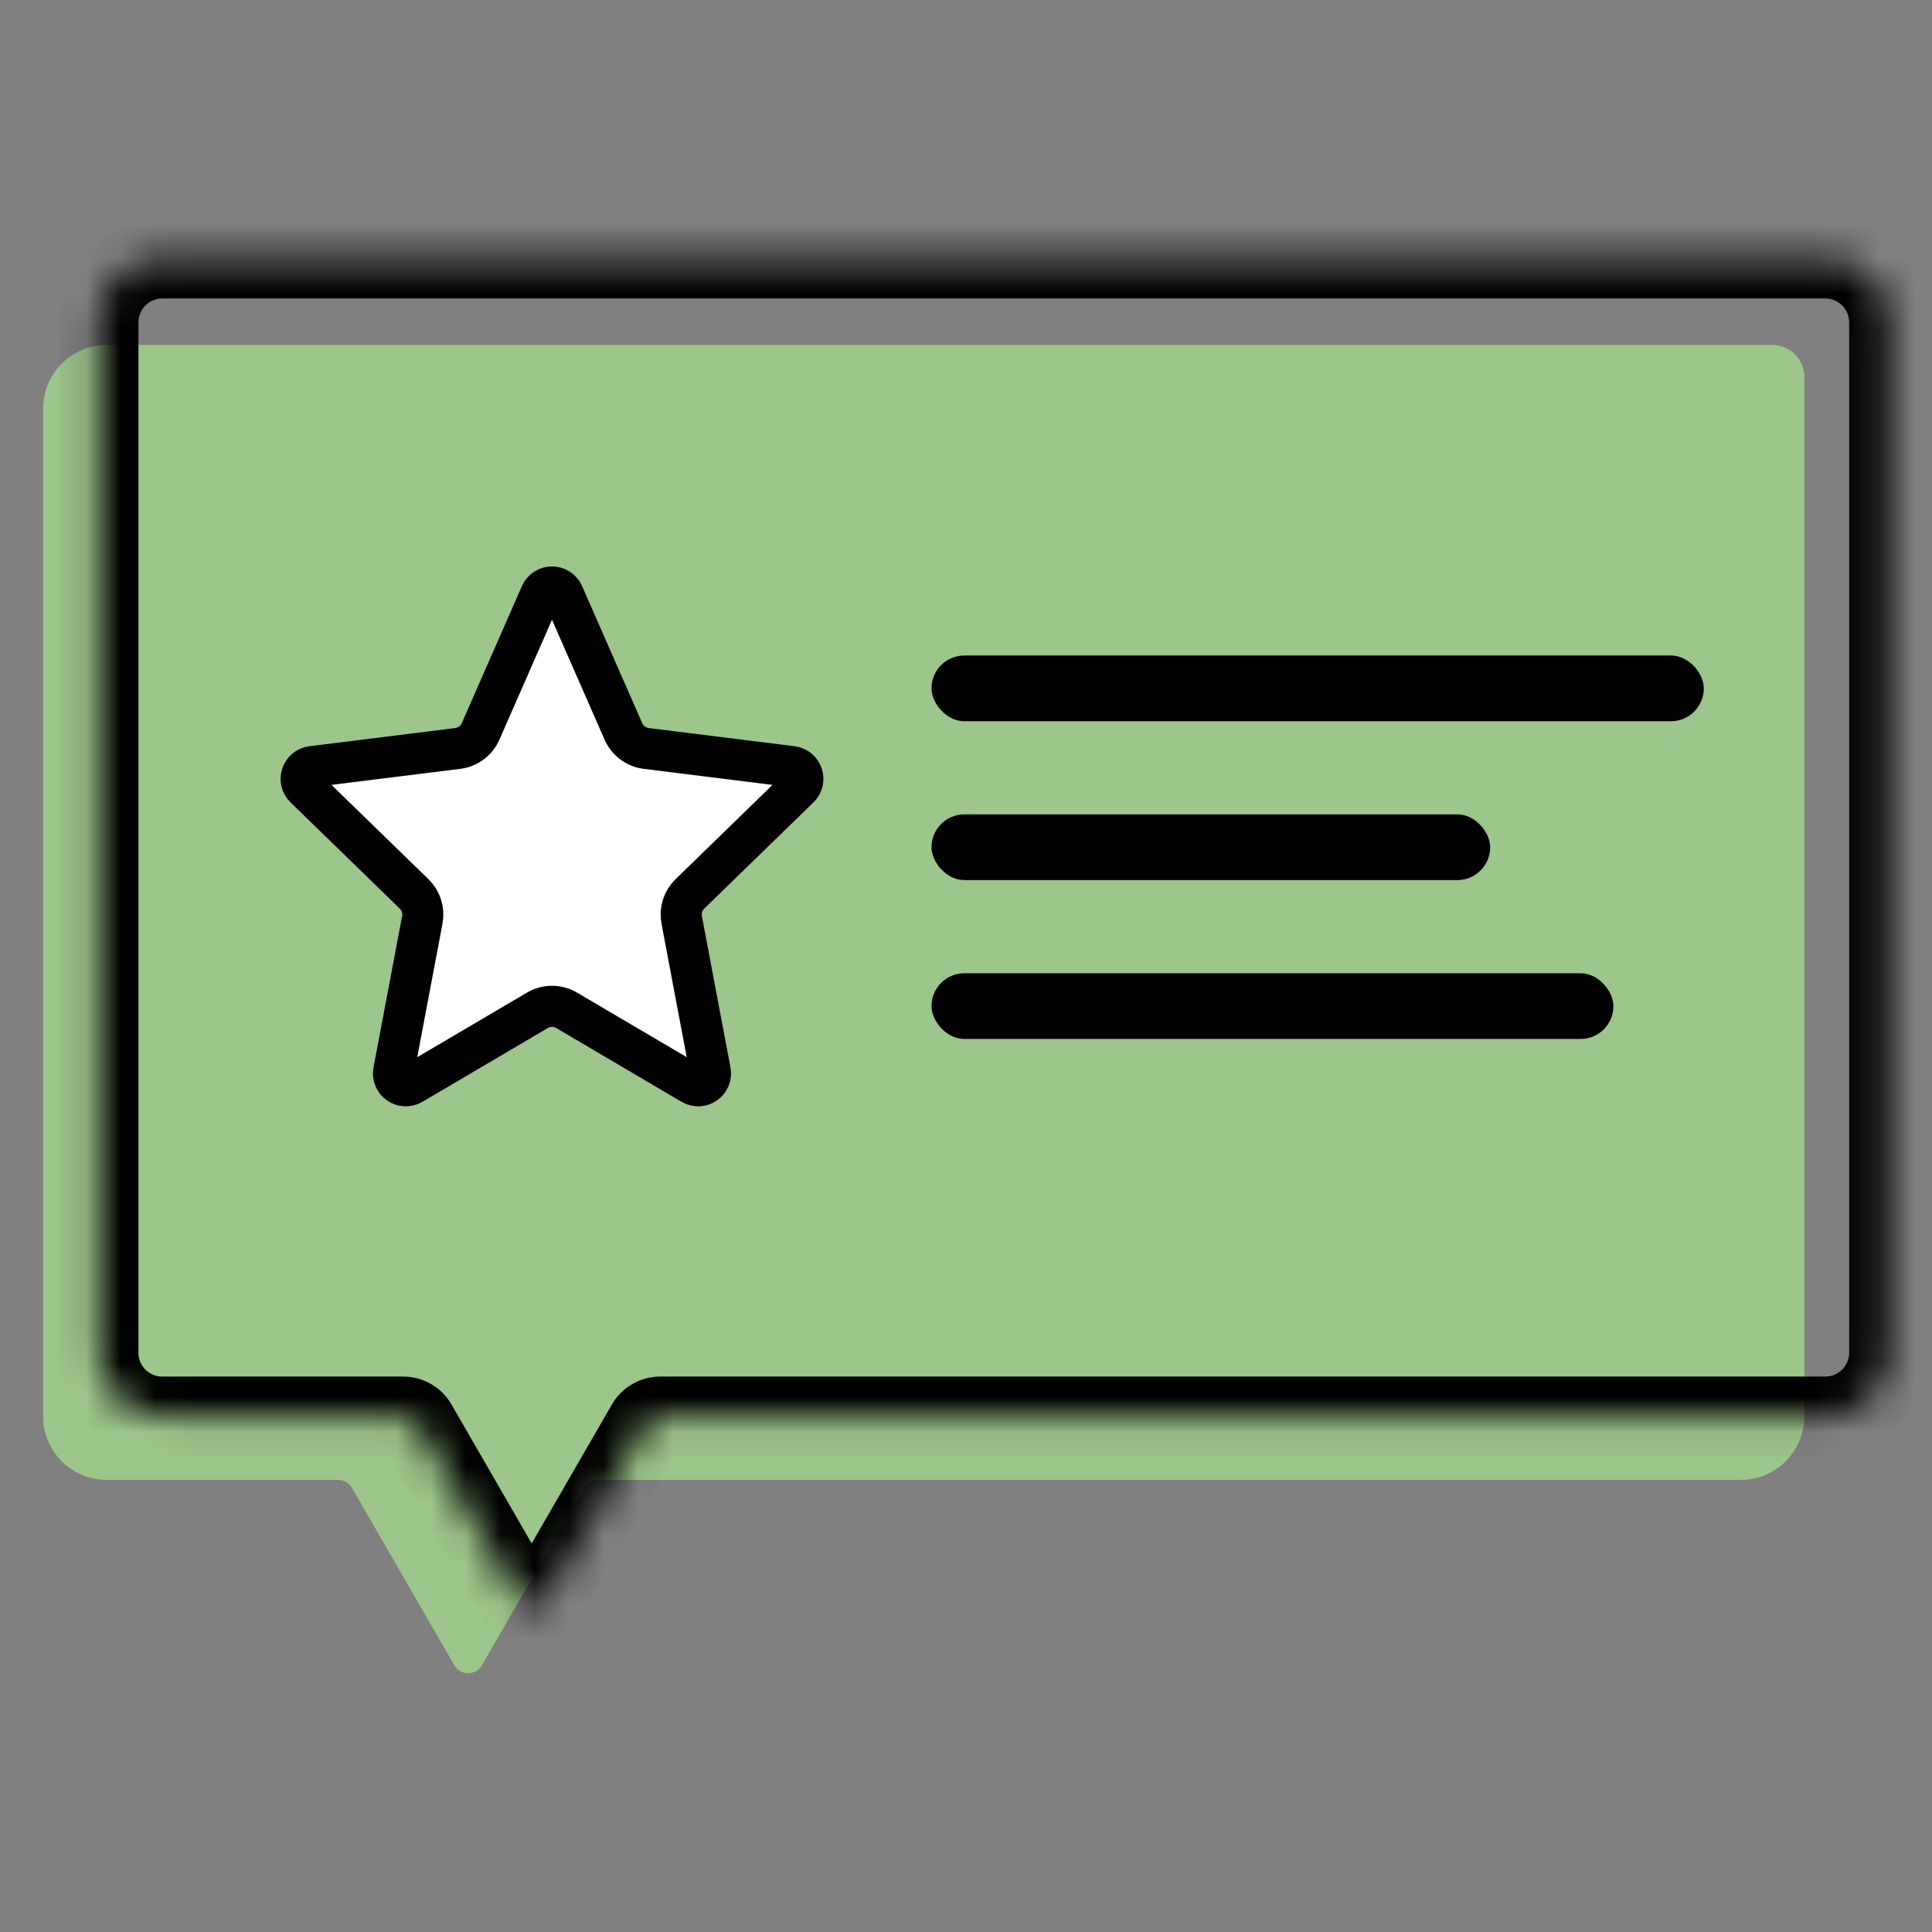
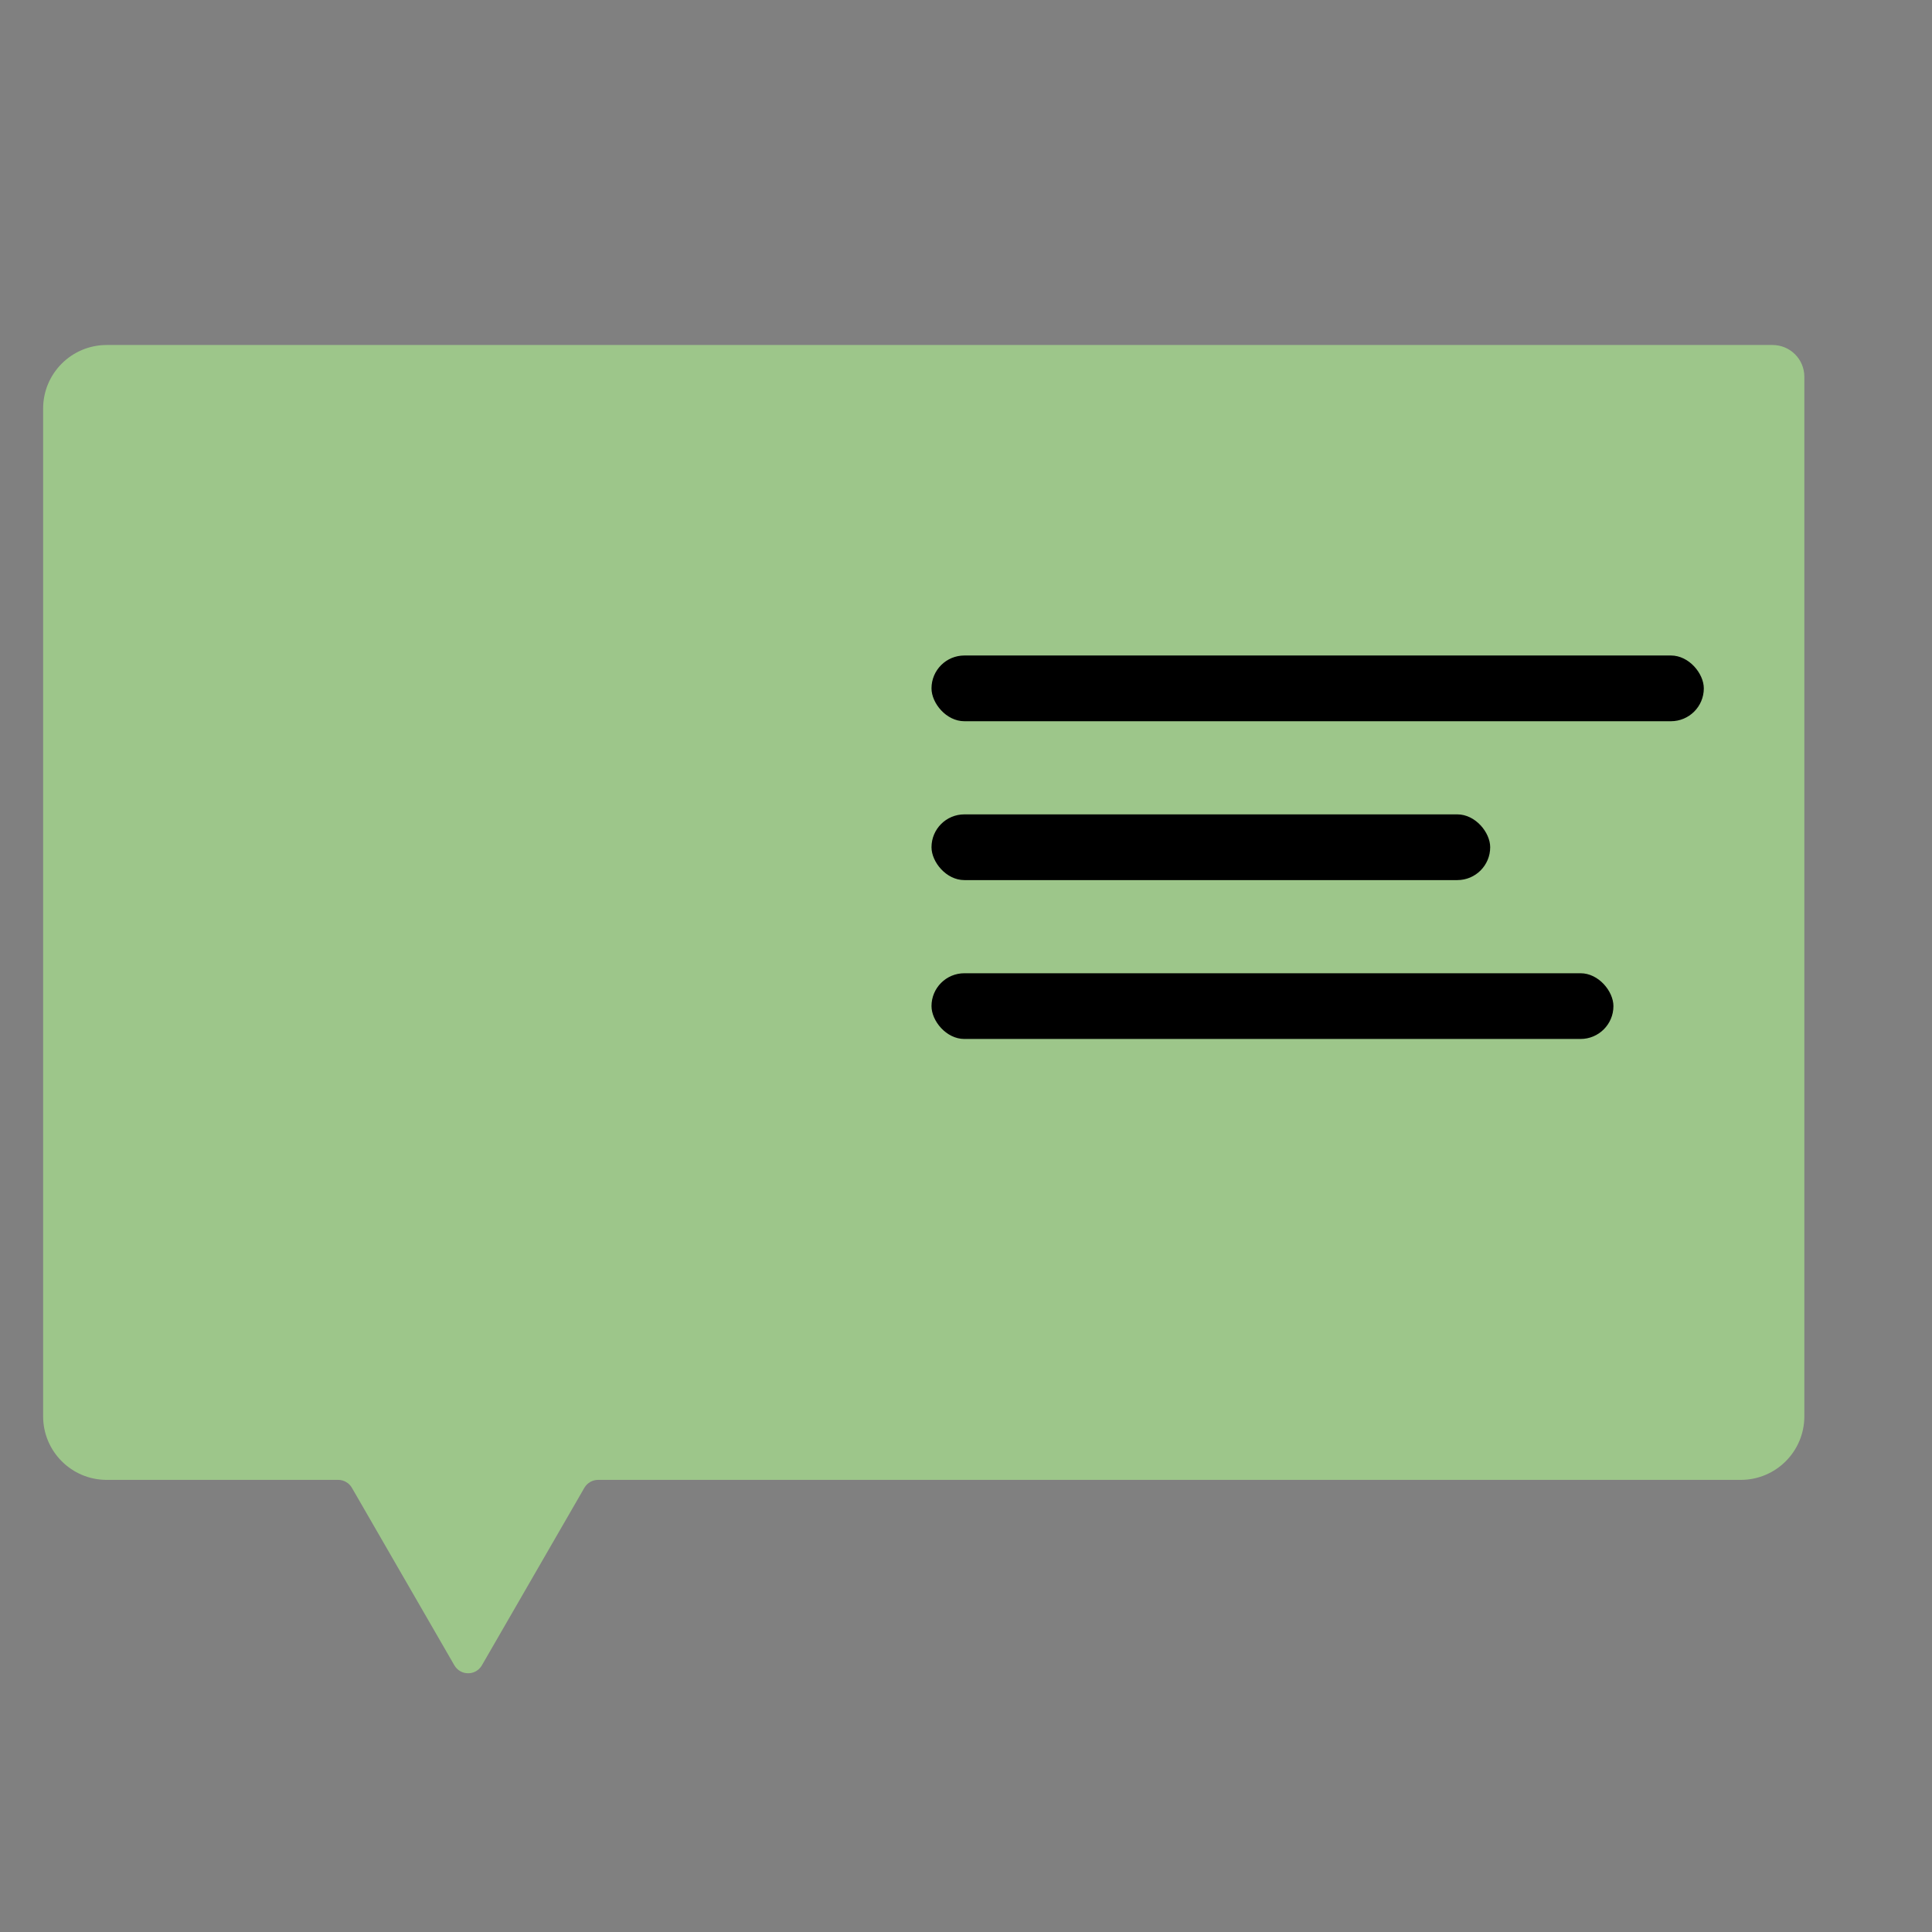
<svg xmlns="http://www.w3.org/2000/svg" width="56" height="56" viewBox="0 0 56 56" fill="none">
  <rect x="0" y="0" width="56" height="56" fill="#808080" stroke="none" />
  <path fill-rule="evenodd" clip-rule="evenodd" d="M3.092 10C2.075 10 1.25 10.825 1.25 11.842V41.053C1.25 42.07 2.075 42.895 3.092 42.895H9.801C9.966 42.895 10.118 42.982 10.2 43.125L13.17 48.27C13.348 48.577 13.791 48.577 13.968 48.27L16.938 43.125C17.021 42.982 17.173 42.895 17.337 42.895H50.458C51.475 42.895 52.3 42.07 52.3 41.053V10.921C52.3 10.412 51.888 10 51.379 10H3.092Z" fill="#9DC68A" />
  <mask id="path-2-inside-1_23188_1231" fill="white">
    <path fill-rule="evenodd" clip-rule="evenodd" d="M4.704 7.5C3.687 7.5 2.862 8.325 2.862 9.342V39.211C2.862 40.228 3.687 41.053 4.704 41.053H11.689C11.854 41.053 12.005 41.14 12.088 41.283L15.012 46.349C15.19 46.656 15.633 46.656 15.81 46.349L18.735 41.283C18.817 41.14 18.969 41.053 19.134 41.053H52.908C53.925 41.053 54.75 40.228 54.75 39.211V9.342C54.75 8.325 53.925 7.5 52.908 7.5H4.704Z" />
  </mask>
-   <path d="M18.735 41.283L19.732 41.859L18.735 41.283ZM15.012 46.349L14.015 46.924L15.012 46.349ZM4.013 9.342C4.013 8.961 4.322 8.651 4.704 8.651V6.349C3.051 6.349 1.711 7.689 1.711 9.342H4.013ZM4.013 39.211V9.342H1.711V39.211H4.013ZM4.704 39.901C4.322 39.901 4.013 39.592 4.013 39.211H1.711C1.711 40.864 3.051 42.204 4.704 42.204V39.901ZM11.689 39.901H4.704V42.204H11.689V39.901ZM16.009 45.773L13.085 40.707L11.091 41.859L14.015 46.924L16.009 45.773ZM17.738 40.707L14.813 45.773L16.807 46.924L19.732 41.859L17.738 40.707ZM52.908 39.901H19.134V42.204H52.908V39.901ZM53.599 39.211C53.599 39.592 53.289 39.901 52.908 39.901V42.204C54.561 42.204 55.901 40.864 55.901 39.211H53.599ZM53.599 9.342V39.211H55.901V9.342H53.599ZM52.908 8.651C53.289 8.651 53.599 8.961 53.599 9.342H55.901C55.901 7.689 54.561 6.349 52.908 6.349V8.651ZM4.704 8.651H52.908V6.349H4.704V8.651ZM19.732 41.859C19.608 42.072 19.38 42.204 19.134 42.204V39.901C18.558 39.901 18.026 40.209 17.738 40.707L19.732 41.859ZM14.015 46.924C14.636 47.999 16.187 47.999 16.807 46.924L14.813 45.773C15.079 45.312 15.744 45.312 16.009 45.773L14.015 46.924ZM11.689 42.204C11.442 42.204 11.214 42.072 11.091 41.859L13.085 40.707C12.797 40.209 12.265 39.901 11.689 39.901V42.204Z" fill="black" mask="url(#path-2-inside-1_23188_1231)" />
-   <path d="M16.327 17.228L18.07 21.201C18.188 21.47 18.439 21.657 18.73 21.694L22.958 22.221C23.255 22.258 23.378 22.622 23.163 22.831L19.997 25.91C19.796 26.105 19.707 26.387 19.759 26.662L20.587 31.048C20.645 31.35 20.32 31.578 20.055 31.422L16.423 29.284C16.162 29.131 15.838 29.131 15.577 29.284L11.945 31.422C11.68 31.578 11.355 31.35 11.412 31.048L12.241 26.662C12.293 26.387 12.204 26.105 12.003 25.91L8.837 22.831C8.622 22.622 8.745 22.258 9.042 22.221L13.27 21.694C13.561 21.657 13.812 21.47 13.93 21.201L15.673 17.228C15.798 16.943 16.202 16.943 16.327 17.228Z" fill="white" stroke="black" stroke-width="1.191" />
  <rect x="27" y="19" width="22.386" height="1.905" rx="0.953" fill="black" />
  <rect x="27" y="23.605" width="16.194" height="1.905" rx="0.953" fill="black" />
  <rect x="27" y="28.21" width="19.766" height="1.905" rx="0.953" fill="black" />
</svg>